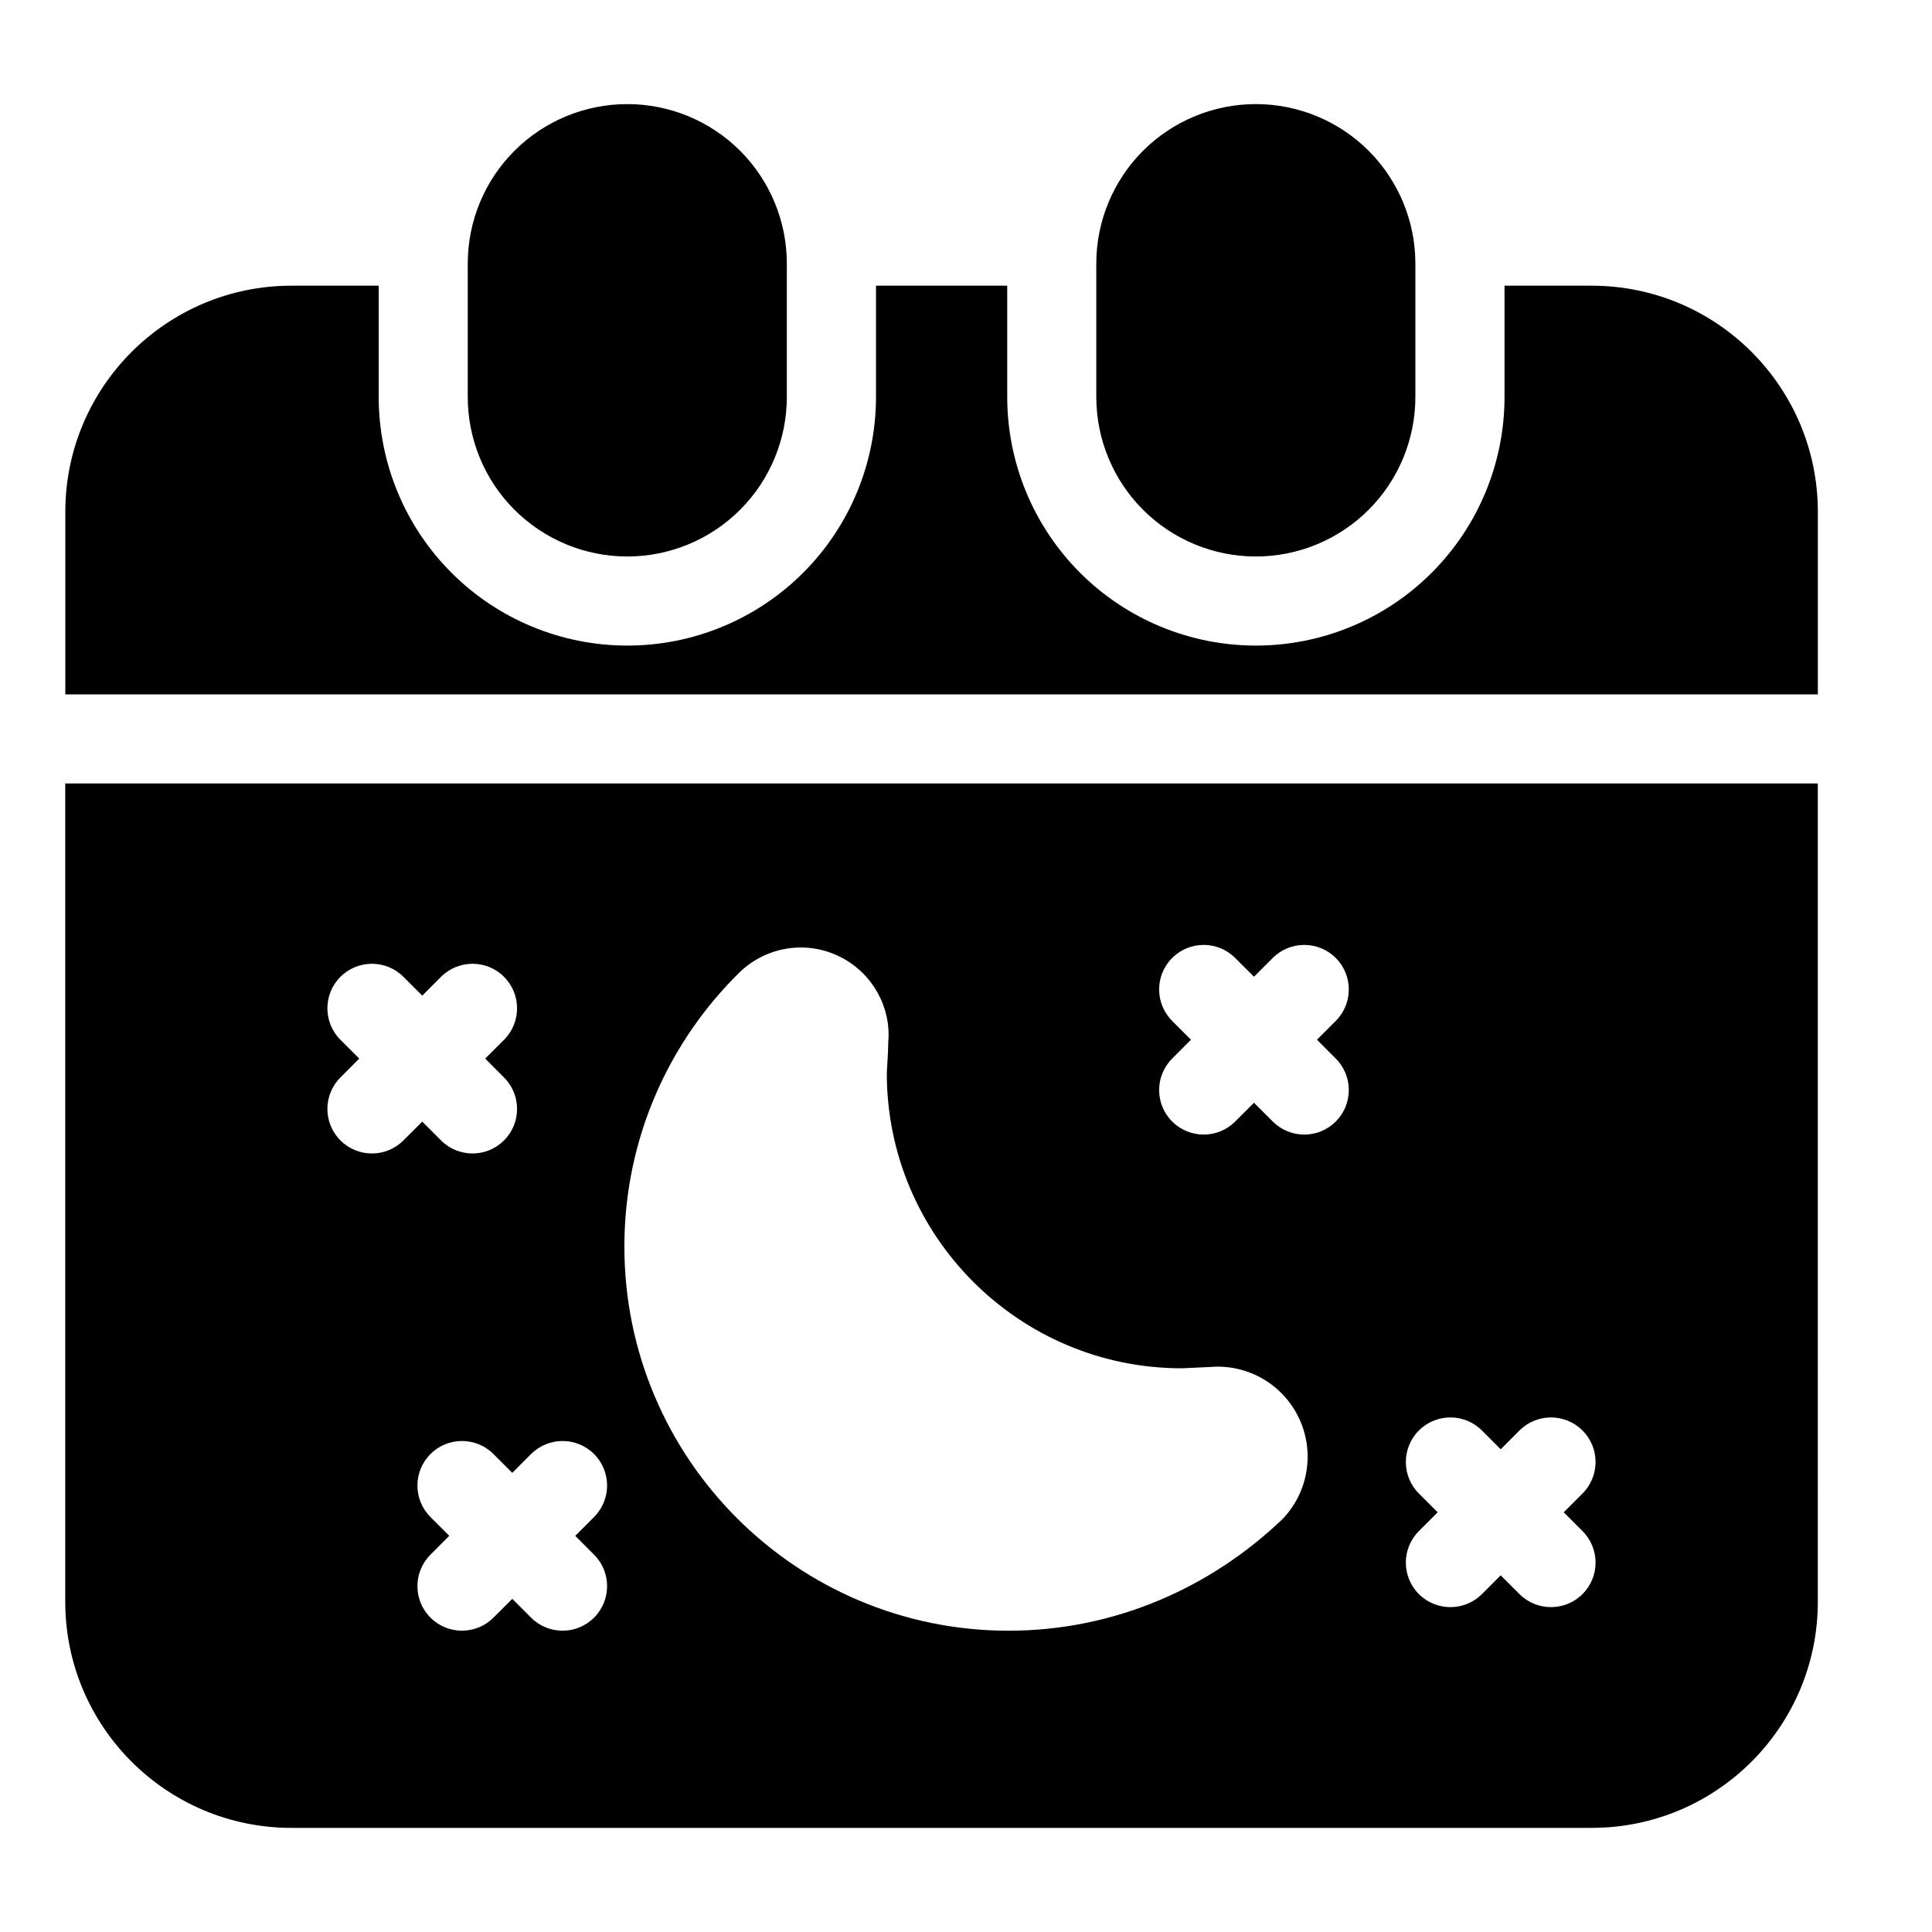
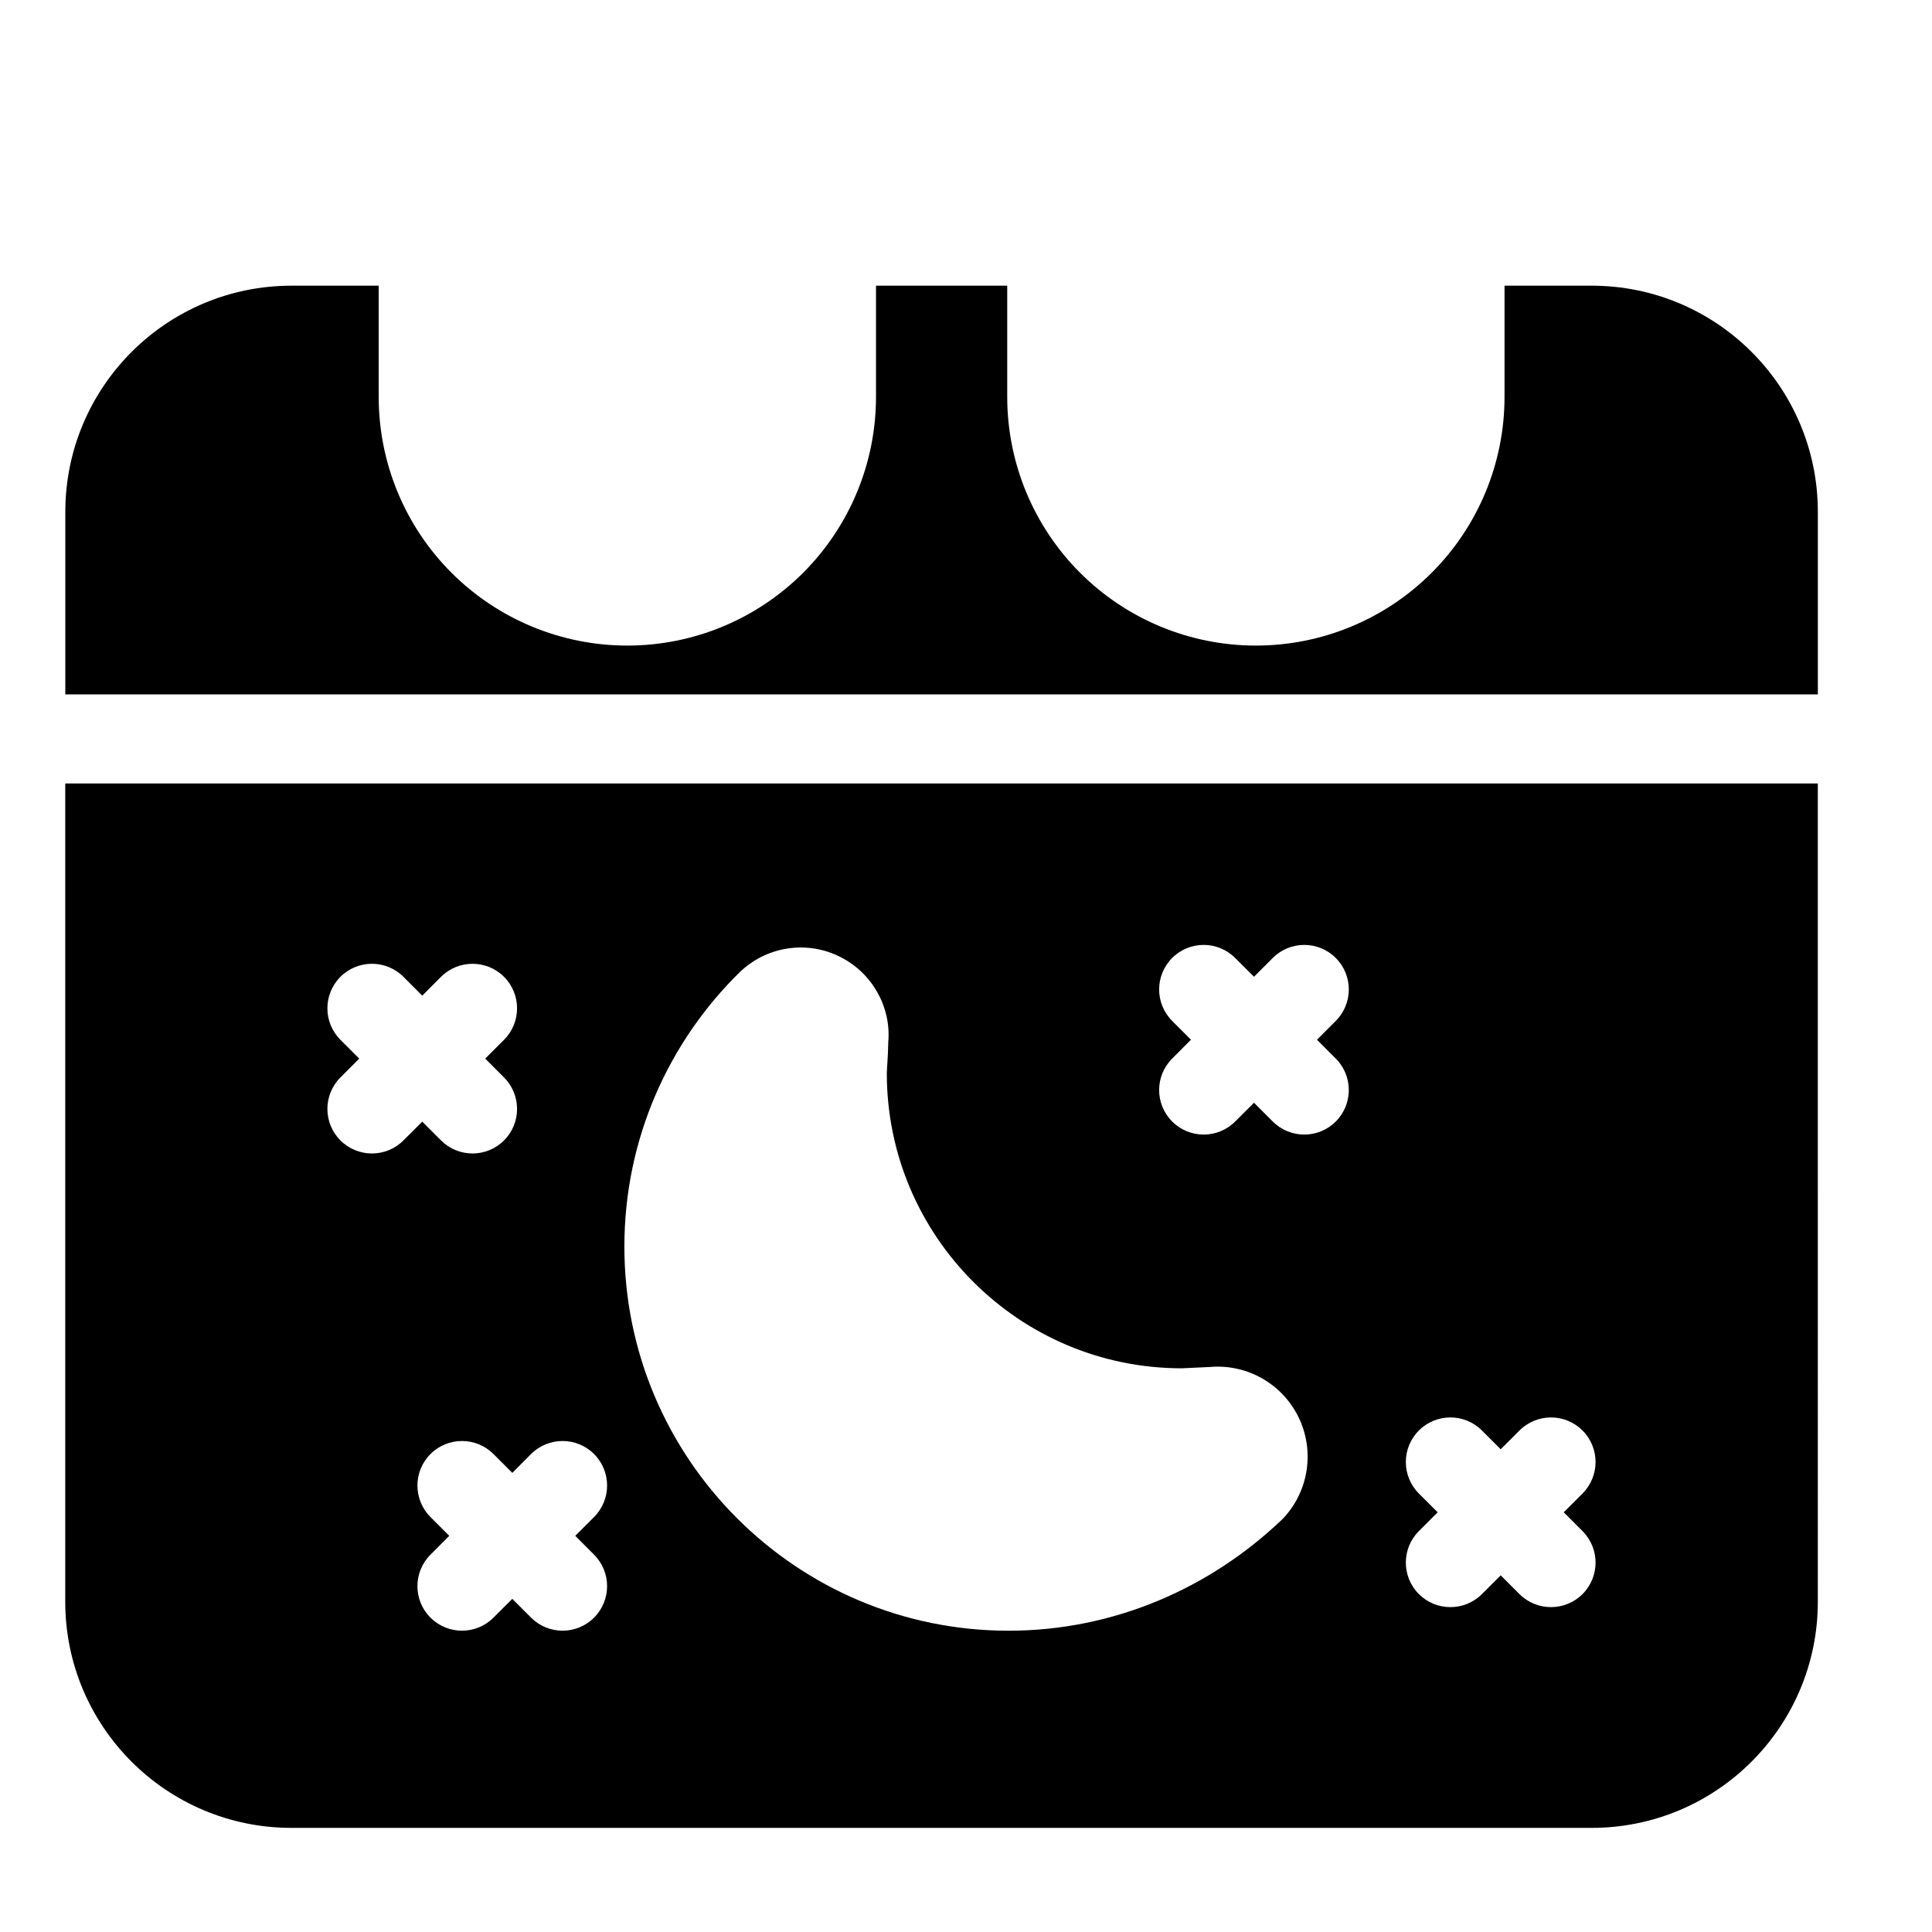
<svg xmlns="http://www.w3.org/2000/svg" fill="#000000" width="800px" height="800px" version="1.1" viewBox="144 144 512 512">
  <g fill-rule="evenodd">
-     <path d="m519.09 213.86c0-11.211-4.457-21.965-12.375-29.898-7.934-7.918-18.688-12.375-29.898-12.375h-0.016c-11.211 0-21.965 4.457-29.898 12.375-7.918 7.934-12.375 18.688-12.375 29.898v35.328c0 11.211 4.457 21.98 12.375 29.898 7.934 7.934 18.688 12.391 29.898 12.391h0.016c11.211 0 21.965-4.457 29.898-12.391 7.918-7.918 12.375-18.688 12.375-29.898z" />
-     <path d="m352.52 213.86c0-11.211-4.457-21.965-12.375-29.898-7.934-7.918-18.688-12.375-29.898-12.375h-0.016c-11.211 0-21.965 4.457-29.898 12.375-7.934 7.934-12.375 18.688-12.375 29.898v35.328c0 11.211 4.441 21.98 12.375 29.898 7.934 7.934 18.688 12.391 29.898 12.391h0.016c11.211 0 21.965-4.457 29.898-12.391 7.918-7.918 12.375-18.688 12.375-29.898z" />
    <path d="m625.74 351.63h-464.45v216.84c0 33.094 26.844 59.938 59.953 59.938h344.56c33.109 0 59.938-26.844 59.938-59.938zm-285.16 49.5c-0.109 0.094-0.203 0.188-0.316 0.285-18.988 18.5-30.797 44.352-30.797 72.941 0 56.176 45.609 101.8 101.8 101.8 28.07 0 53.5-11.383 72.375-29.363 0.172-0.156 0.348-0.332 0.504-0.504 6.723-7.227 8.297-17.84 3.984-26.703-4.328-8.879-13.648-14.168-23.488-13.32l-7.445 0.348c-43.156 0-78.184-35.047-78.184-78.199 0-0.961 0.316-4.141 0.395-8.406 0.754-9.117-4.203-18.074-12.641-22.371-8.598-4.394-19.02-2.992-26.184 3.496zm-44.129 149.88 4.977-4.977c4.613-4.613 4.613-12.09 0-16.703-4.598-4.598-12.074-4.598-16.688 0l-4.977 4.992-4.992-4.992c-4.598-4.598-12.09-4.598-16.688 0-4.613 4.613-4.613 12.09 0 16.703l4.977 4.977-4.977 4.992c-4.613 4.598-4.613 12.09 0 16.688 4.598 4.613 12.09 4.613 16.688 0l4.992-4.977 4.977 4.977c4.613 4.613 12.09 4.613 16.688 0 4.613-4.598 4.613-12.09 0-16.688zm245.25-22.938-4.977-4.977c-4.613-4.613-12.09-4.613-16.703 0-4.613 4.613-4.613 12.09 0 16.703l4.977 4.977-4.977 4.977c-4.613 4.613-4.613 12.09 0 16.703 4.613 4.598 12.09 4.598 16.703 0l4.977-4.977 4.977 4.977c4.613 4.598 12.09 4.598 16.703 0 4.613-4.613 4.613-12.09 0-16.703l-4.977-4.977 4.977-4.977c4.613-4.613 4.613-12.09 0-16.703-4.613-4.613-12.09-4.613-16.703 0zm-269.11-103.53 4.977-4.977c4.613-4.613 4.613-12.09 0-16.703-4.598-4.598-12.074-4.598-16.688 0l-4.977 4.992-4.992-4.992c-4.598-4.598-12.09-4.598-16.688 0-4.613 4.613-4.613 12.09 0 16.703l4.977 4.977-4.977 4.992c-4.613 4.598-4.613 12.09 0 16.688 4.598 4.613 12.09 4.613 16.688 0l4.992-4.977 4.977 4.977c4.613 4.613 12.09 4.613 16.688 0 4.613-4.598 4.613-12.09 0-16.688zm220.42-5.008 4.977-4.977c4.613-4.613 4.613-12.09 0-16.688-4.598-4.613-12.074-4.613-16.688 0l-4.977 4.977-4.992-4.977c-4.598-4.613-12.09-4.613-16.688 0-4.613 4.598-4.613 12.074 0 16.688l4.977 4.977-4.977 4.992c-4.613 4.598-4.613 12.09 0 16.688 4.598 4.613 12.09 4.613 16.688 0l4.992-4.977 4.977 4.977c4.613 4.613 12.09 4.613 16.688 0 4.613-4.598 4.613-12.09 0-16.688zm-331.71-91.52h464.45v-48.352c0-33.109-26.828-59.953-59.938-59.953h-23.098v29.473c0 17.477-6.941 34.242-19.301 46.602-12.344 12.359-29.109 19.301-46.586 19.301h-0.016c-17.477 0-34.227-6.941-46.586-19.301-12.359-12.359-19.301-29.125-19.301-46.602v-29.473h-34.777v29.473c0 17.477-6.941 34.242-19.301 46.602-12.359 12.359-29.109 19.301-46.586 19.301h-0.016c-17.477 0-34.242-6.941-46.602-19.301-12.359-12.359-19.285-29.125-19.285-46.602v-29.473h-23.098c-33.109 0-59.953 26.844-59.953 59.953v48.352z" />
  </g>
</svg>